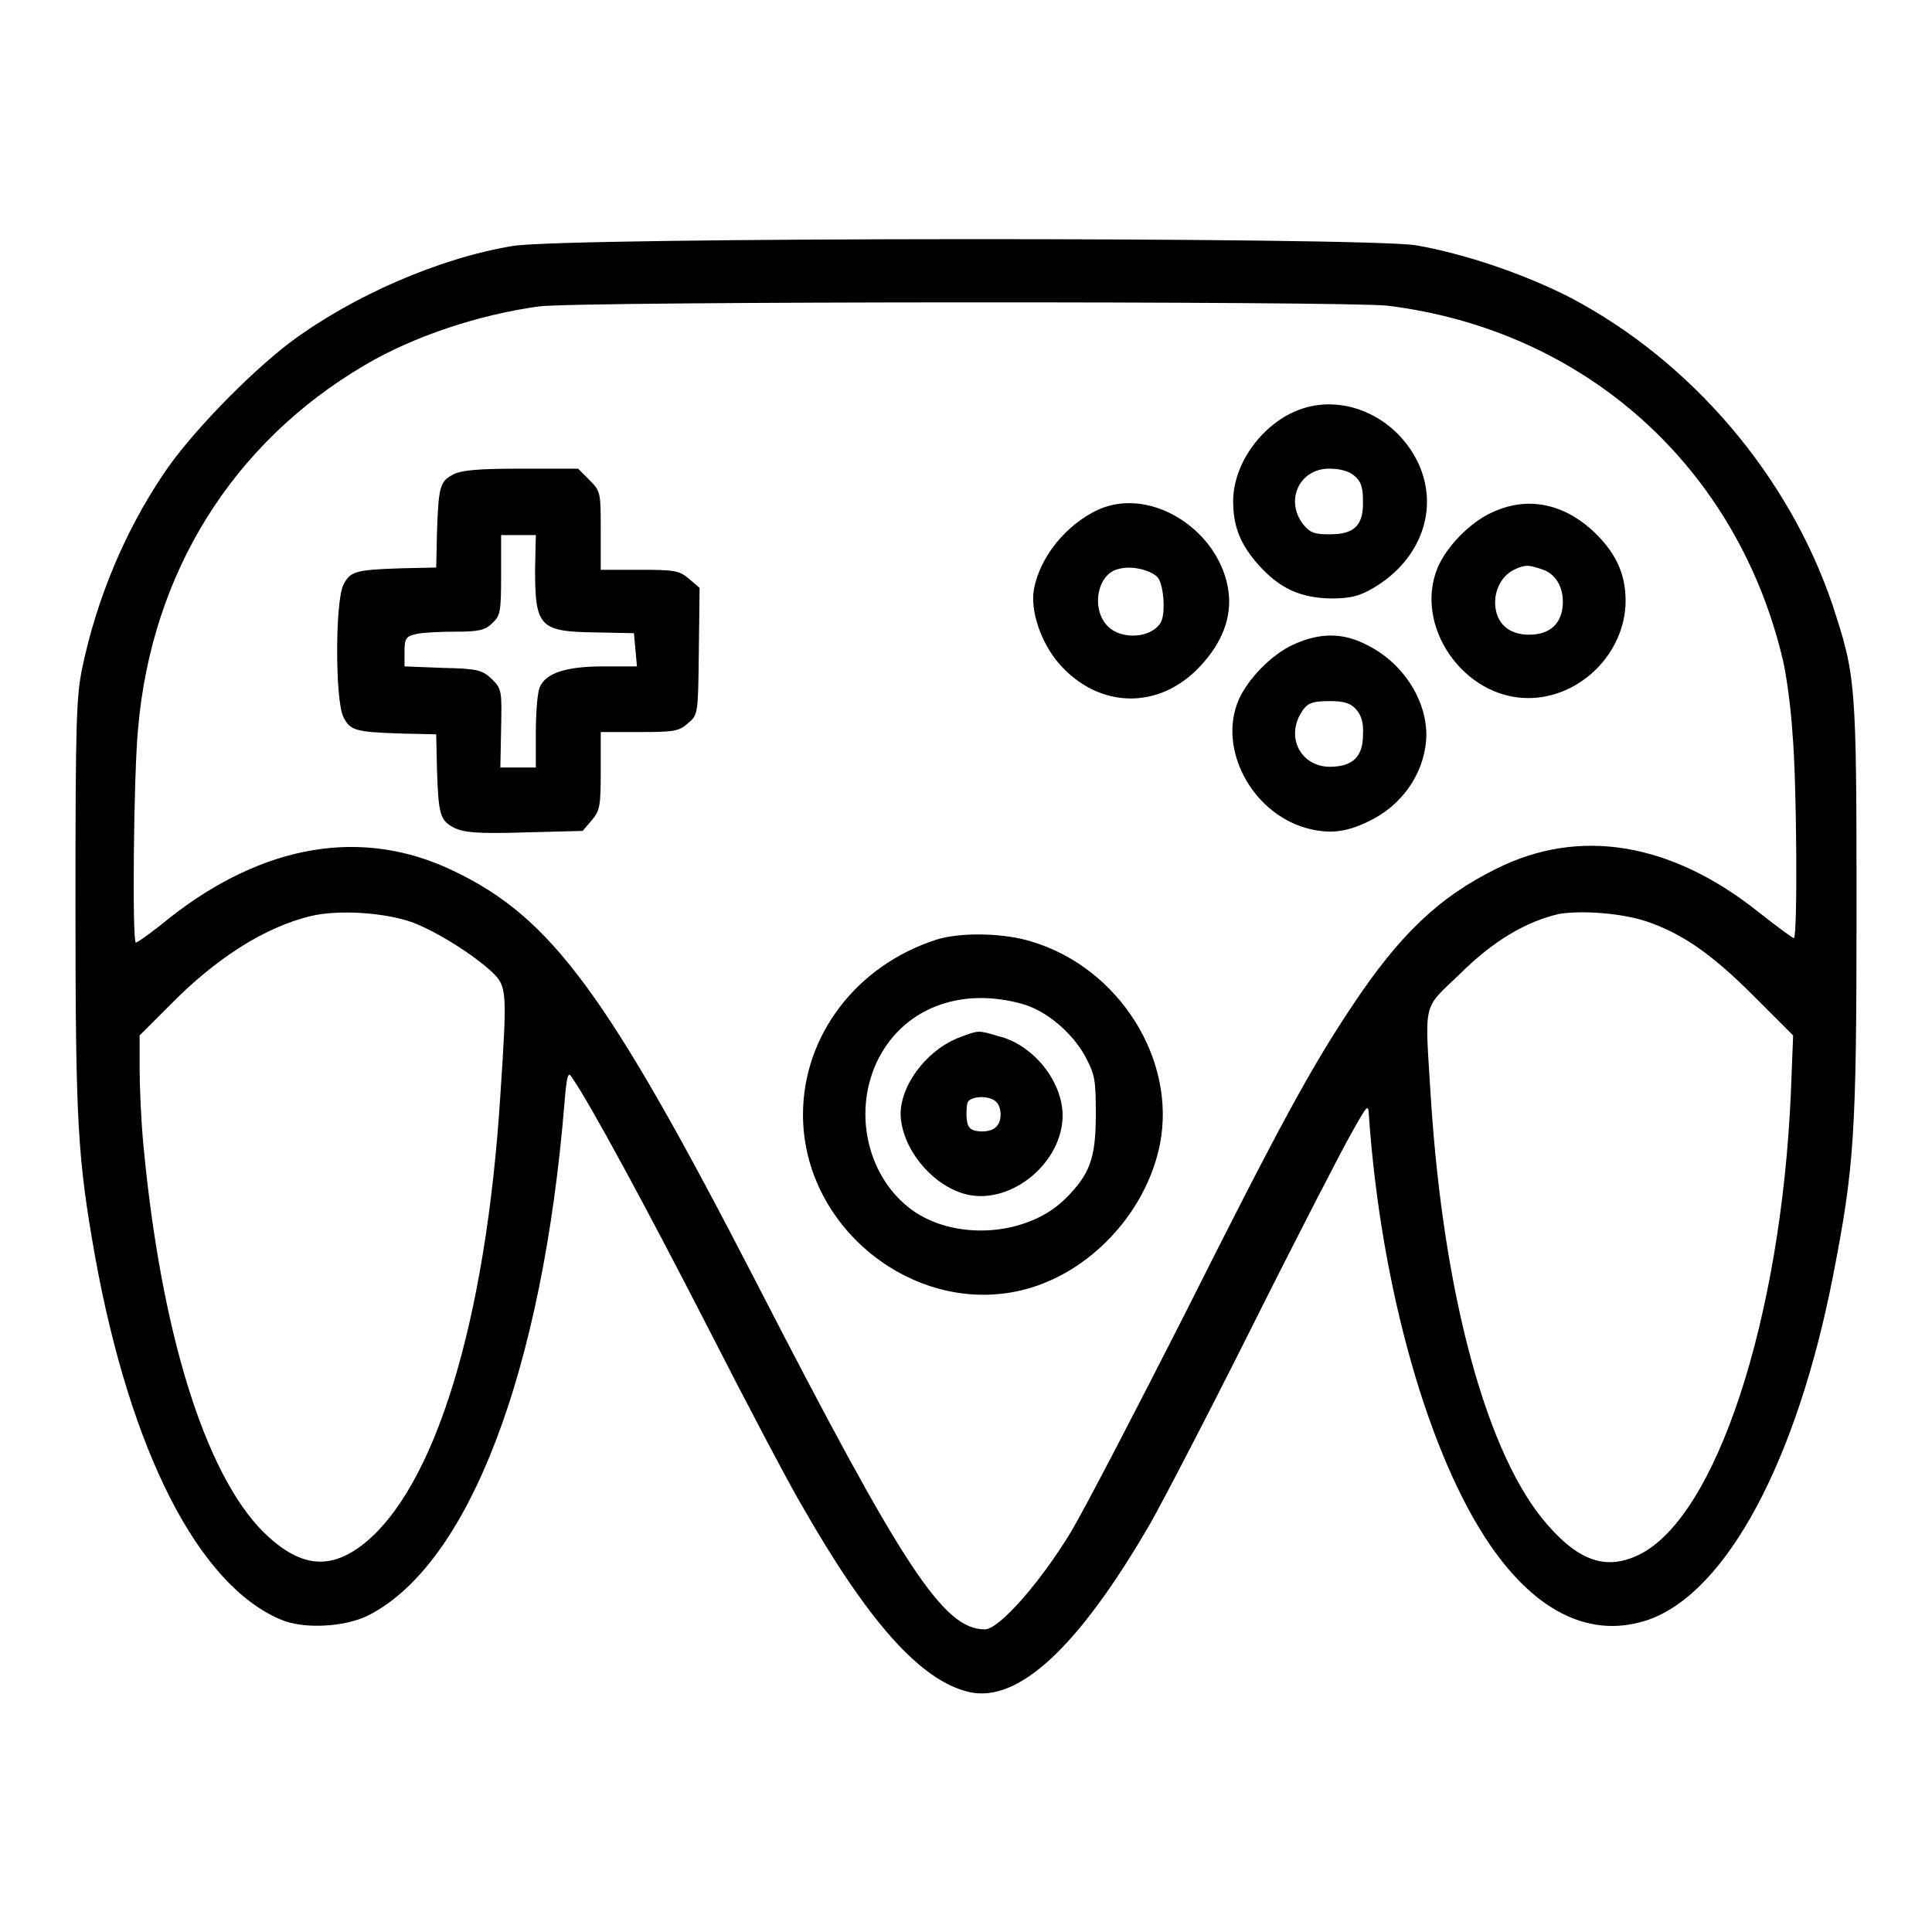
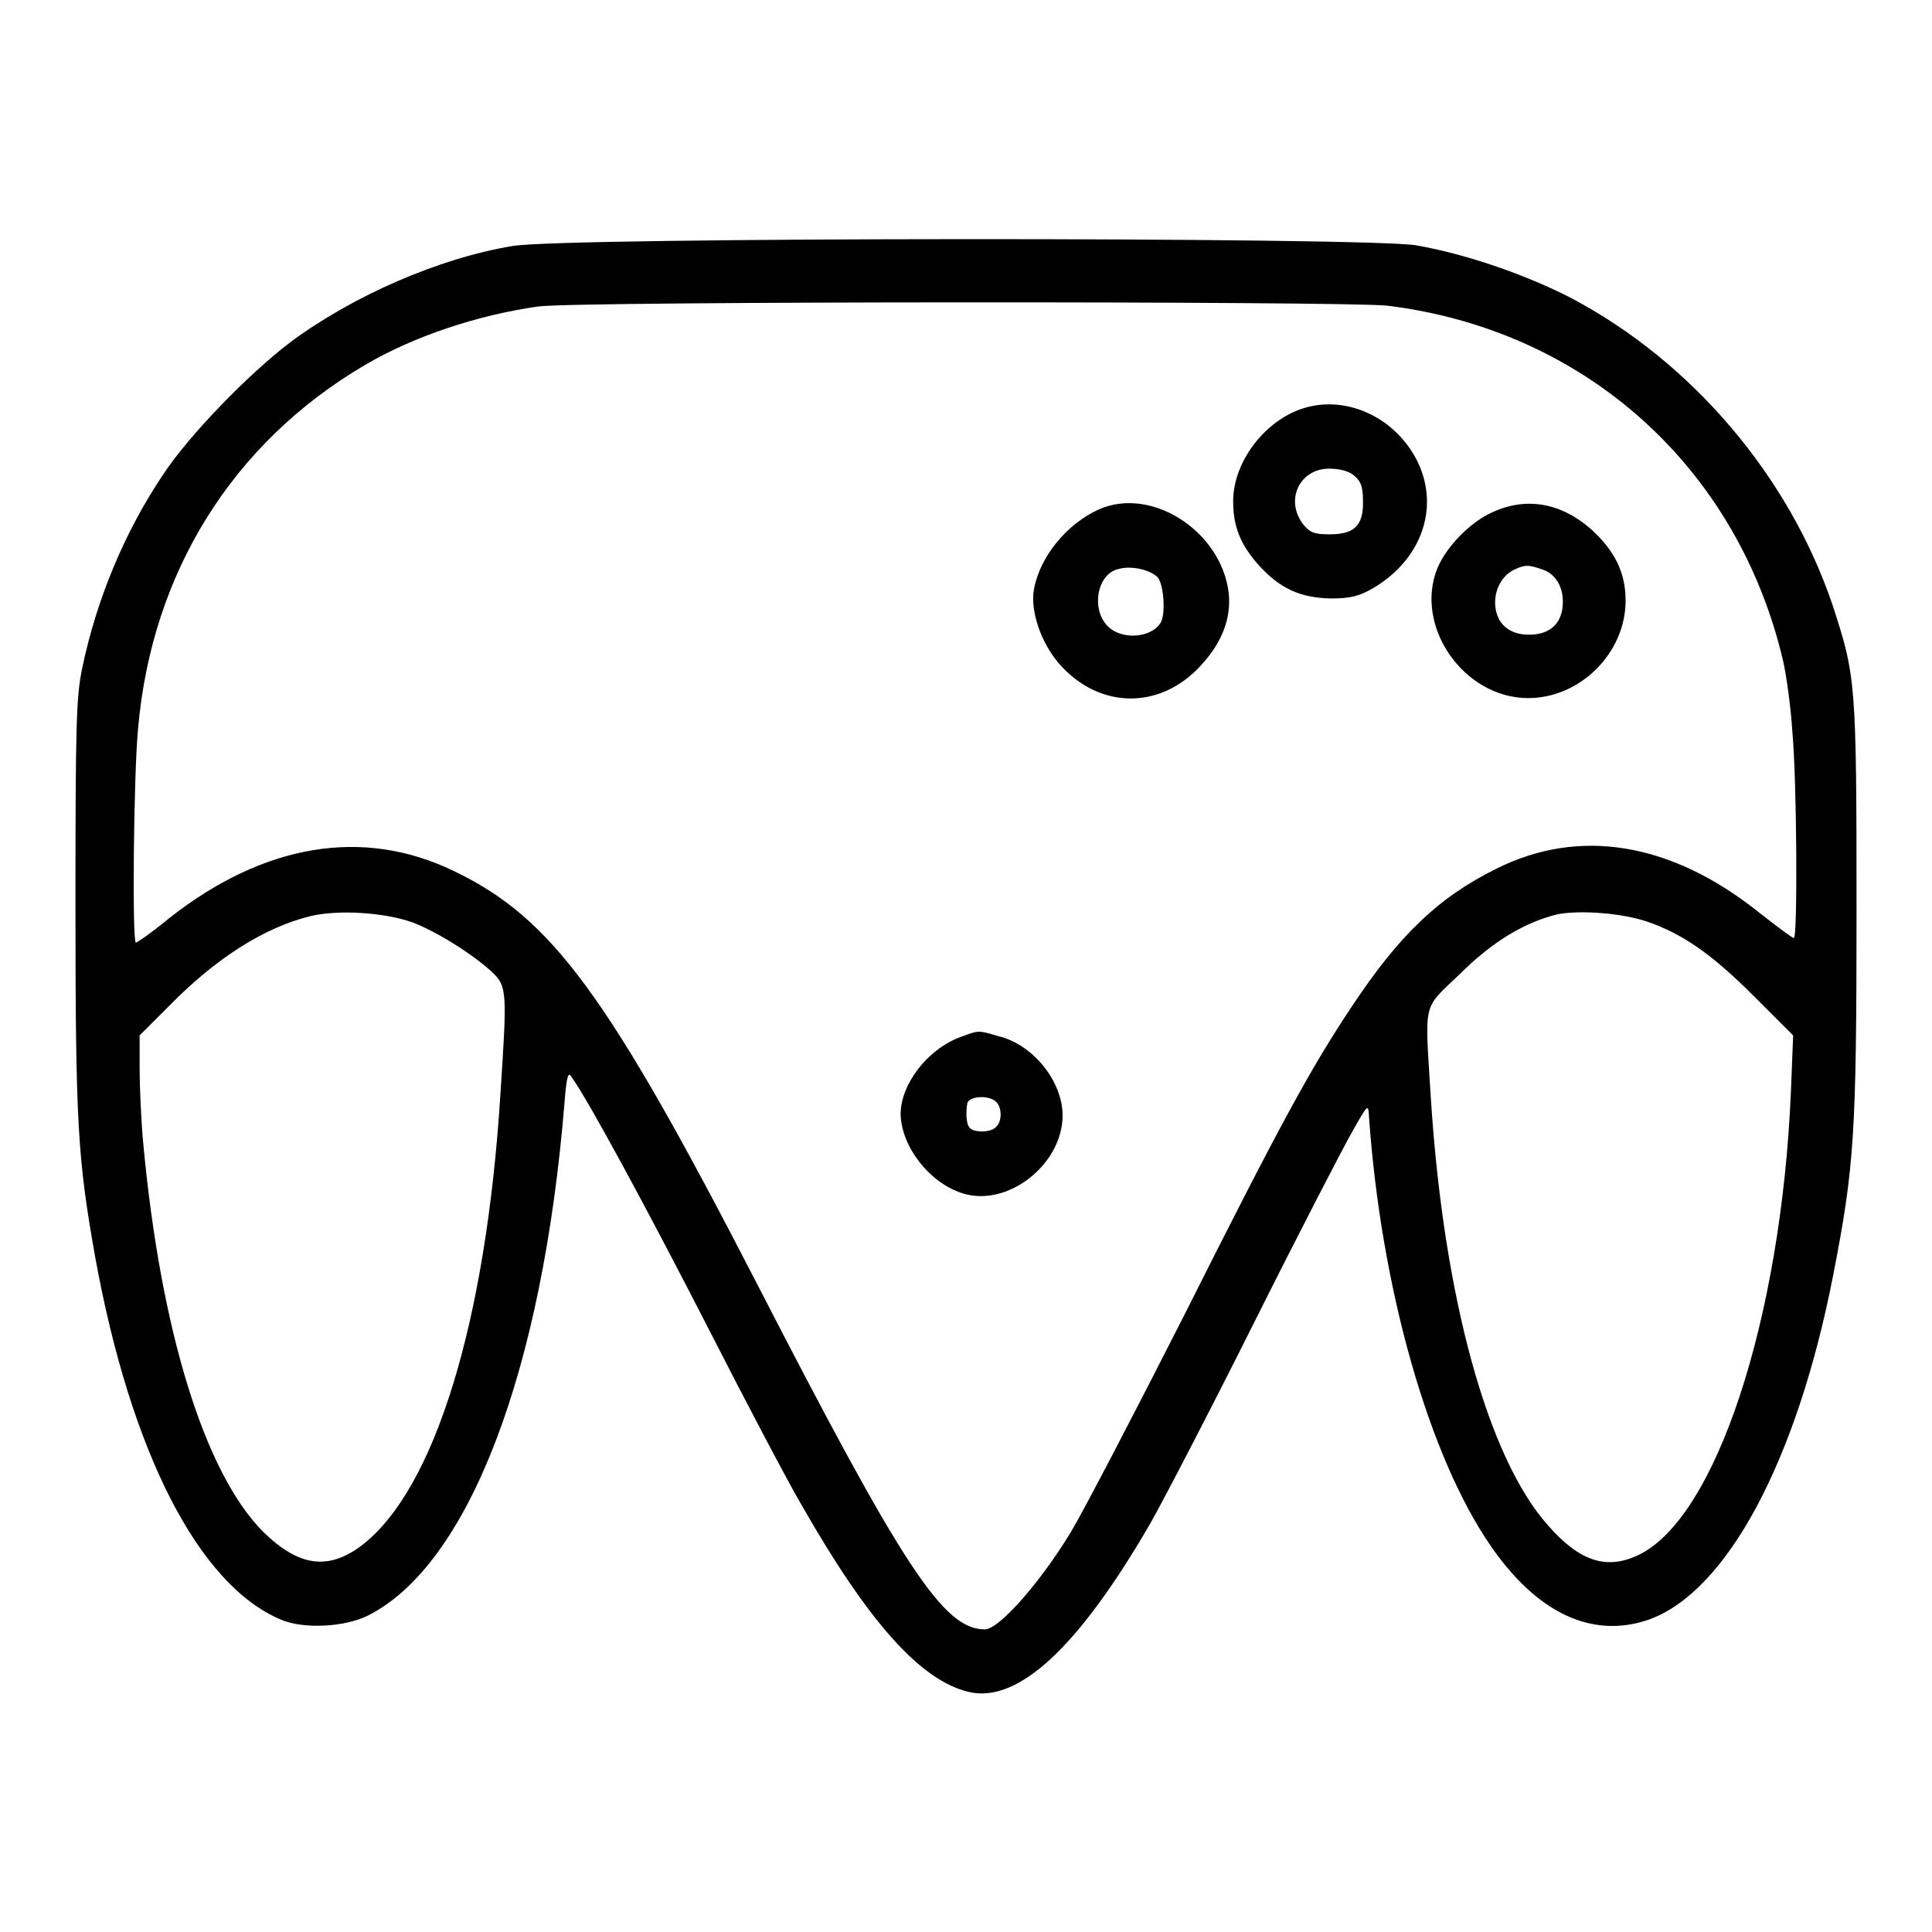
<svg xmlns="http://www.w3.org/2000/svg" version="1.1" x="0px" y="0px" viewBox="0 0 256 256" enable-background="new 0 0 256 256" xml:space="preserve">
  <g>
    <g>
      <g>
        <path fill="#000000" d="M67.9,32.6c-9.7,1.6-21.2,6.6-29.5,12.8c-5.5,4.2-13.3,12.2-16.8,17.5c-5.1,7.6-8.8,16.5-10.7,25.6c-0.8,3.8-0.9,7.4-0.9,31.5c0,29,0.3,33.5,2.6,46.5c4.7,25.9,13.7,43.5,24.6,48.1c3,1.3,8.4,1,11.5-0.5c13.4-6.7,23.2-32.4,26.1-68c0.3-3.7,0.5-4.2,1-3.3c2.2,3.1,9.8,17.1,18,33.1c5.2,10.2,10.8,20.8,12.4,23.5c8.9,15.6,15.8,23.3,22.2,24.8c6.5,1.5,14.5-5.9,24-22.3c1.6-2.8,7.8-14.7,13.7-26.5c5.9-11.8,11.8-23.2,13-25.3c2.2-3.9,2.2-3.9,2.3-2.1c1.6,22.7,7.9,44.9,16.1,56.8c6.2,9,13.5,12.4,21,9.8c10.3-3.7,19.6-21,24.4-45.6c2.8-14.4,3.1-18.6,3.1-48.5c0-30.3-0.1-30.9-3.2-40.4c-5.8-17.1-18.7-32.2-34.6-40.6c-6.2-3.2-14.2-5.9-20.6-7C180.7,31.4,74.6,31.4,67.9,32.6z M183.8,40.5c26.2,3.2,46.5,21.4,52.5,47.2c0.4,1.8,1,6,1.2,9.3c0.6,6.5,0.7,27.3,0.2,27.3c-0.2,0-2.2-1.5-4.5-3.3c-11.7-9.4-23.9-11.4-34.9-5.9c-7.7,3.8-12.9,8.8-19.2,18.3c-5.4,8.1-9.5,15.6-22.3,41.1c-6.3,12.4-13,25.3-14.9,28.5c-4,6.6-9.5,12.9-11.4,12.9c-5.5,0-10.8-8.1-30.3-46c-19.7-38.2-27.1-48.3-40.1-54.5c-12-5.8-25.1-3.6-37.6,6.2c-2.3,1.9-4.3,3.3-4.5,3.3c-0.5,0-0.3-22.3,0.3-28.4c1.8-20.6,12.5-37.8,30-48.1c6.6-3.9,15.2-6.7,23.1-7.8C77.2,39.9,178.2,39.9,183.8,40.5z M54.6,122.2c3.2,1.2,8,4.2,10.6,6.6c2,1.9,2,2.6,1.1,16.3c-1.9,30.1-8.7,52.3-18.4,59.7c-4.4,3.3-8.3,2.8-13-1.8c-7.8-7.8-13.6-26.7-15.9-51.3c-0.3-3.1-0.5-7.7-0.5-10.1v-4.4l4.1-4.1c6-6.1,12.4-10.2,18.5-11.7C44.8,120.5,50.9,120.9,54.6,122.2z M218.2,122.1c4.7,1.6,8.6,4.3,14.1,9.8l5.3,5.3l-0.3,7.6c-1.3,30-9.9,56.2-20.1,61.2c-4.3,2.1-7.9,0.9-12.1-3.9c-8-9-13.8-30.2-15.5-56.5c-0.8-13.2-1.2-11.7,3.8-16.5c4.4-4.4,8.8-7,13.2-8C209.7,120.6,214.9,121,218.2,122.1z" />
        <path fill="#000000" d="M172.7,54.1c-5.1,1.6-9.3,7.1-9.3,12.3c0,3.3,0.9,5.7,3.4,8.5c2.8,3.1,5.5,4.3,9.5,4.4c2.7,0,3.8-0.3,5.7-1.4c6.4-3.8,8.8-10.7,5.8-16.8C184.9,55.3,178.4,52.3,172.7,54.1z M179.4,63c0.9,0.7,1.2,1.5,1.2,3.3c0.1,3.3-1.1,4.5-4.4,4.5c-2,0-2.6-0.2-3.5-1.3c-2.5-3.2-0.5-7.4,3.4-7.4C177.5,62.1,178.7,62.4,179.4,63z" />
-         <path fill="#000000" d="M60,62.9c-1.7,0.9-1.9,1.6-2.1,7.7l-0.1,4.6l-4.6,0.1c-6.1,0.2-6.8,0.4-7.7,2.2c-1.1,2.2-1.1,15.3,0,17.5c0.9,1.8,1.6,2,7.7,2.2l4.6,0.1l0.1,4.6c0.2,6.1,0.4,6.8,2.3,7.8c1.3,0.6,3,0.8,9.3,0.6l7.7-0.2l1.2-1.4c1.1-1.3,1.2-1.9,1.2-6.6V97h5.1c4.6,0,5.3-0.1,6.5-1.2c1.3-1.1,1.3-1.2,1.4-9.5l0.1-8.4l-1.4-1.2c-1.3-1.1-1.9-1.2-6.6-1.2h-5.1v-5.2c0-5,0-5.2-1.5-6.7l-1.5-1.5H69C63.3,62.1,61.1,62.3,60,62.9z M70.9,75.4c0,7.7,0.6,8.3,8.1,8.4l5,0.1l0.2,2.2l0.2,2.2h-4.4c-5.1,0-7.7,0.9-8.5,2.8c-0.3,0.8-0.5,3.4-0.5,6v4.6h-2.3h-2.4l0.1-5.2c0.1-4.9,0.1-5.2-1.2-6.5c-1.3-1.2-1.8-1.4-6.5-1.5l-5.1-0.2v-2c0-1.7,0.2-2,1.6-2.3c0.9-0.2,3.2-0.3,5.2-0.3c3,0,3.9-0.2,4.8-1.1c1.1-1,1.2-1.5,1.2-6.4v-5.3h2.3h2.3L70.9,75.4L70.9,75.4z" />
        <path fill="#000000" d="M145.6,67.5c-4.2,1.9-7.8,6.2-8.6,10.6c-0.5,2.8,0.9,7,3.3,9.8c5.3,6.1,13.4,6.2,18.8,0.3c2.8-3,4.1-6.3,3.7-9.7C161.8,70.4,152.6,64.4,145.6,67.5z M153.3,76.4c0.9,0.8,1.2,4.9,0.5,6.1c-1.3,2.1-5.2,2.3-7,0.5c-2.3-2.3-1.4-7,1.4-7.6C149.9,74.9,152.3,75.5,153.3,76.4z" />
        <path fill="#000000" d="M197.7,67.9c-2.9,1.3-6,4.5-7.2,7.3c-3.2,7.7,3.4,17.3,12,17.3c6.9,0,12.9-6,12.9-12.9c0-3.7-1.4-6.6-4.6-9.5C206.8,66.6,202.2,65.8,197.7,67.9z M204.5,75.5c1.9,0.7,2.9,2.8,2.5,5.3c-0.4,2.2-2,3.3-4.4,3.3c-2.4,0-4-1.2-4.4-3.3c-0.4-2.2,0.6-4.4,2.4-5.3C202.1,74.8,202.5,74.8,204.5,75.5z" />
-         <path fill="#000000" d="M171.4,85.4c-2.9,1.3-6.1,4.6-7.3,7.4c-2.7,6.4,1.7,14.8,8.9,16.9c3.2,0.9,5.6,0.6,9-1.2c4.3-2.3,7-6.7,7-11.3c-0.1-4.7-3.2-9.4-7.8-11.7C178,83.8,174.9,83.8,171.4,85.4z M179.7,94c0.7,0.8,1,1.8,0.9,3.4c0,2.9-1.4,4.2-4.4,4.2c-3.6,0-5.7-3.5-4-6.8c0.9-1.6,1.4-1.9,4.1-1.9C178.1,92.9,179,93.2,179.7,94z" />
-         <path fill="#000000" d="M124.1,124.5c-10.6,3.4-17.7,12.7-17.7,23.2c0,15.5,15.7,27.4,30.3,22.9c8.4-2.6,15.3-10.4,17-19c2.2-11.2-5.4-23.3-16.9-26.8C133.1,123.6,127.3,123.5,124.1,124.5z M135.7,133.1c3,0.9,6.3,3.7,8,6.7c1.4,2.6,1.5,3.2,1.5,7.9c0,5.8-0.8,7.9-4,11.1c-5,5-14.6,5.7-20.4,1.5c-5.7-4.2-7.8-12.5-4.7-19.4C119.4,133.7,127.2,130.6,135.7,133.1z" />
        <path fill="#000000" d="M127.3,137.4c-4.7,1.7-8.5,7-7.9,11.1c0.6,4.4,4.5,8.8,8.8,9.8c5.9,1.3,12.6-4.3,12.6-10.5c0-4.5-3.9-9.4-8.5-10.5C129.6,136.5,129.7,136.5,127.3,137.4z M132,146c0.8,0.8,0.8,2.7-0.1,3.4c-0.4,0.4-1.4,0.6-2.2,0.5c-1.1-0.1-1.5-0.5-1.6-1.6c-0.1-0.8,0-1.8,0.1-2.2C128.6,145.2,131.1,145.1,132,146z" />
      </g>
    </g>
  </g>
</svg>